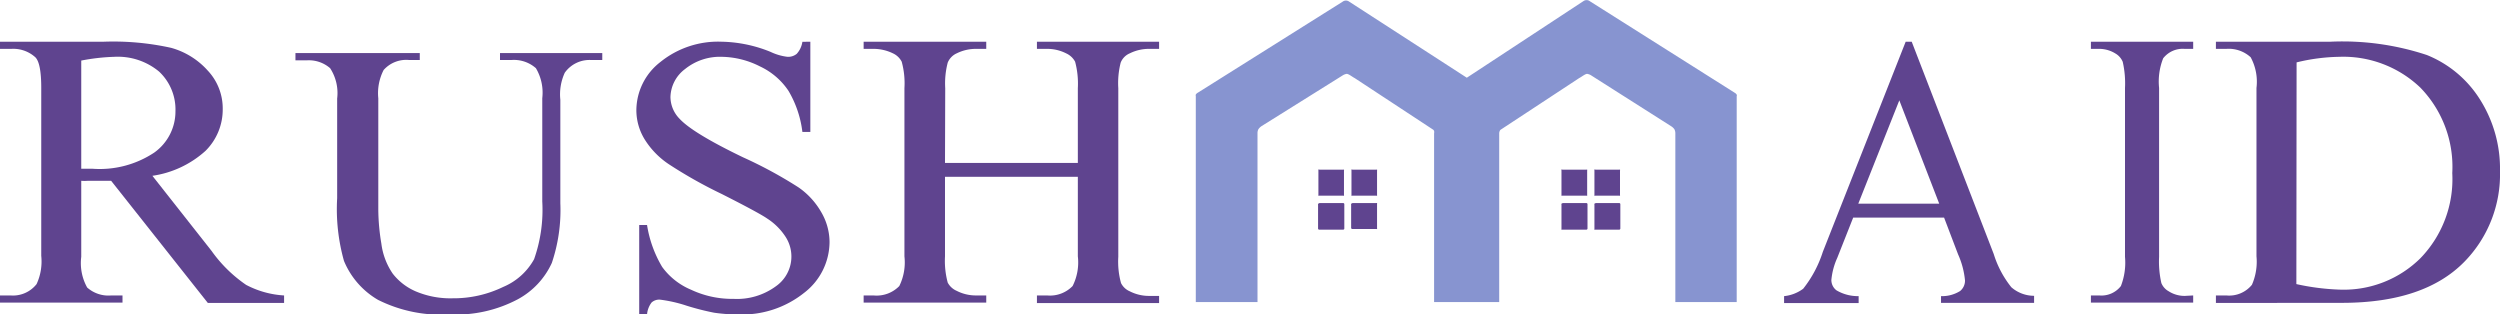
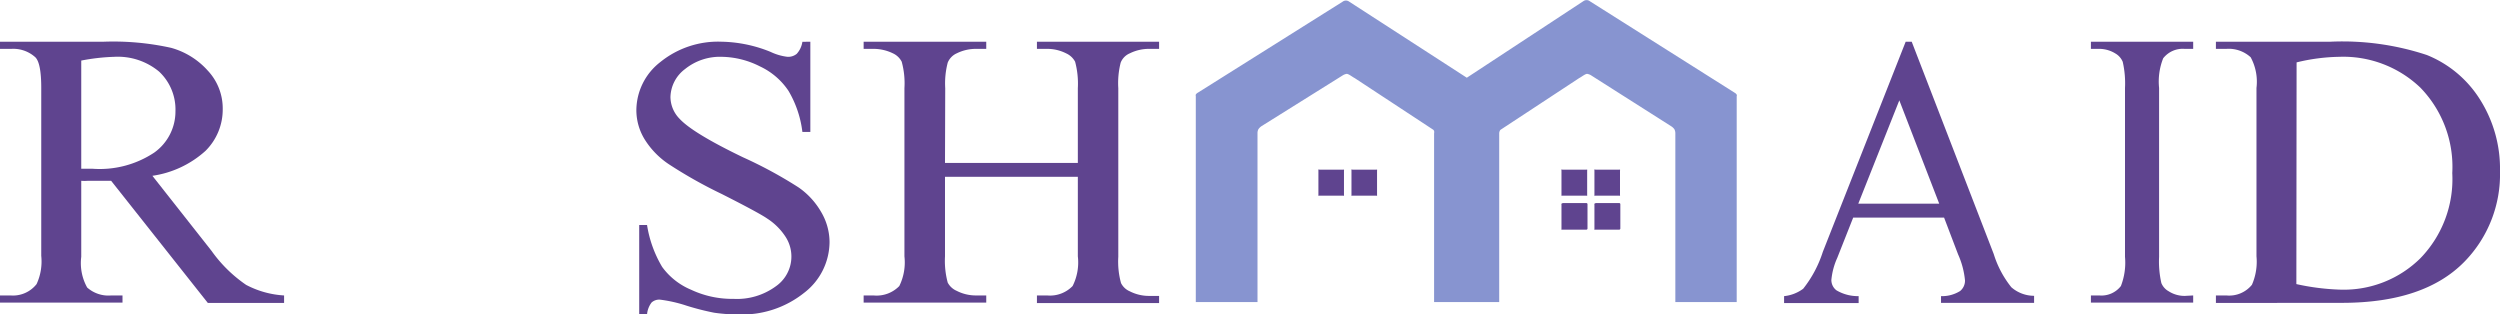
<svg xmlns="http://www.w3.org/2000/svg" viewBox="0 0 220 27.67">
  <defs>
    <style>.cls-1,.cls-3{fill:#5f448f;}.cls-2{fill:#8794d0;}.cls-2,.cls-3{fill-rule:evenodd;}</style>
  </defs>
  <title>Asset 1</title>
  <g id="Layer_2" data-name="Layer 2">
    <g id="Layer_1-2" data-name="Layer 1">
      <g id="Book-now">
        <g id="Asset-4">
          <path id="Shape" class="cls-1" d="M25,26.66H18.29L9.78,15.91c-.63,0-1.14,0-1.53,0H7.73a3.82,3.82,0,0,1-.58,0V22.6a4.41,4.41,0,0,0,.52,2.7A2.81,2.81,0,0,0,9.78,26h1v.63H0V26H.94a2.64,2.64,0,0,0,2.28-1,4.75,4.75,0,0,0,.41-2.49V7.74c0-1.45-.17-2.35-.52-2.7A2.89,2.89,0,0,0,1,4.3H0V3.67H9.15a23.54,23.54,0,0,1,5.91.54,6.74,6.74,0,0,1,3.22,2A4.86,4.86,0,0,1,19.6,9.59a5.12,5.12,0,0,1-1.51,3.68,8.84,8.84,0,0,1-4.68,2.2l5.2,6.6a12.14,12.14,0,0,0,3.05,3A8.18,8.18,0,0,0,25,26ZM7.15,14.85h1a8.68,8.68,0,0,0,5.42-1.42A4.44,4.44,0,0,0,15.44,9.8,4.57,4.57,0,0,0,14,6.3,5.68,5.68,0,0,0,10.06,5a17.89,17.89,0,0,0-2.91.33Z" />
-           <path id="Path" class="cls-1" d="M44,5.28V4.67h9v.61h-1a2.67,2.67,0,0,0-2.3,1.12,4.55,4.55,0,0,0-.39,2.38v9.11a14.53,14.53,0,0,1-.75,5.25,6.89,6.89,0,0,1-3,3.2,11.63,11.63,0,0,1-6,1.33,12.39,12.39,0,0,1-6.29-1.28,7.1,7.1,0,0,1-3-3.43,16.84,16.84,0,0,1-.6-5.52V8.67A4,4,0,0,0,29.05,6,2.85,2.85,0,0,0,27,5.31H26V4.67H36.94v.61H36a2.66,2.66,0,0,0-2.24.88,4.46,4.46,0,0,0-.47,2.49v9.79a18.8,18.8,0,0,0,.27,3,6,6,0,0,0,1,2.64,5.12,5.12,0,0,0,2,1.55,7.82,7.82,0,0,0,3.28.62,10,10,0,0,0,4.44-1A5.55,5.55,0,0,0,47,22.81a13.05,13.05,0,0,0,.72-5.08V8.64A4.22,4.22,0,0,0,47.16,6,2.93,2.93,0,0,0,45,5.28Z" />
          <path class="cls-1" d="M71.31,3.67v7.94h-.7A9.28,9.28,0,0,0,69.39,8a6.13,6.13,0,0,0-2.5-2.15A7.66,7.66,0,0,0,63.53,5a4.89,4.89,0,0,0-3.25,1.08A3.17,3.17,0,0,0,59,8.54a2.77,2.77,0,0,0,.81,1.92q1.17,1.26,5.57,3.38a38.15,38.15,0,0,1,4.89,2.65,6.69,6.69,0,0,1,2,2.18A5.26,5.26,0,0,1,73,21.29a5.67,5.67,0,0,1-2.25,4.49,8.75,8.75,0,0,1-5.81,1.89,14.59,14.59,0,0,1-2.09-.15,22.77,22.77,0,0,1-2.43-.62,12.3,12.3,0,0,0-2.33-.53,1,1,0,0,0-.75.25,2,2,0,0,0-.4,1.05h-.69V19.8h.69a10.29,10.29,0,0,0,1.33,3.69,6,6,0,0,0,2.53,2,8.5,8.5,0,0,0,3.75.81,5.78,5.78,0,0,0,3.73-1.11,3.19,3.19,0,0,0,.85-4.35,5.41,5.41,0,0,0-1.62-1.61q-.74-.51-4-2.16a40.45,40.45,0,0,1-4.67-2.63,7.21,7.21,0,0,1-2.1-2.16A4.91,4.91,0,0,1,56,9.71a5.4,5.4,0,0,1,2.11-4.25,8.07,8.07,0,0,1,5.38-1.79,11.93,11.93,0,0,1,4.33.9A4.74,4.74,0,0,0,69.3,5a1.19,1.19,0,0,0,.81-.26,2,2,0,0,0,.5-1.06Z" />
          <path class="cls-1" d="M83.16,14.34H94.85V7.76a7.47,7.47,0,0,0-.24-2.33,1.67,1.67,0,0,0-.78-.73,3.69,3.69,0,0,0-1.69-.4h-.89V3.67H102V4.3h-.89a3.77,3.77,0,0,0-1.68.39,1.48,1.48,0,0,0-.81.82,7.31,7.31,0,0,0-.21,2.25V22.6a7.1,7.1,0,0,0,.24,2.31,1.52,1.52,0,0,0,.76.72,3.71,3.71,0,0,0,1.7.41H102v.63H91.25V26h.9a2.77,2.77,0,0,0,2.24-.83,4.61,4.61,0,0,0,.46-2.61v-7H83.16v7a7.36,7.36,0,0,0,.24,2.31,1.61,1.61,0,0,0,.78.72,3.7,3.7,0,0,0,1.69.41h.92v.63H76V26h.88a2.78,2.78,0,0,0,2.26-.83,4.72,4.72,0,0,0,.45-2.61V7.76a7.16,7.16,0,0,0-.24-2.33,1.63,1.63,0,0,0-.76-.73,3.9,3.9,0,0,0-1.71-.4H76V3.67H86.79V4.3h-.91a3.77,3.77,0,0,0-1.68.39,1.53,1.53,0,0,0-.8.82,7.22,7.22,0,0,0-.22,2.25Z" />
          <path class="cls-1" d="M171.08,19.15h-8l-1.4,3.54a6.06,6.06,0,0,0-.52,1.95,1.14,1.14,0,0,0,.45.91,3.72,3.72,0,0,0,1.95.51v.61H157v-.61a3.4,3.4,0,0,0,1.68-.65,10.26,10.26,0,0,0,1.73-3.25L167.7,3.67h.53l7.22,18.69A8.86,8.86,0,0,0,177,25.28a3.05,3.05,0,0,0,2,.75v.62h-8.19v-.59a3,3,0,0,0,1.68-.45,1.18,1.18,0,0,0,.43-.93,7.27,7.27,0,0,0-.61-2.3Zm-.43-1.23-3.51-9.09-3.61,9.09Z" />
          <path class="cls-1" d="M193,26v.63h-9V26h.75a2.16,2.16,0,0,0,1.89-.83A5.7,5.7,0,0,0,187,22.6V7.74a8.45,8.45,0,0,0-.2-2.3,1.52,1.52,0,0,0-.64-.73,2.7,2.7,0,0,0-1.43-.41H184V3.67h9V4.3h-.76a2.18,2.18,0,0,0-1.88.83A5.52,5.52,0,0,0,190,7.74V22.6a8.59,8.59,0,0,0,.2,2.31,1.45,1.45,0,0,0,.64.72,2.6,2.6,0,0,0,1.4.41Z" />
          <path class="cls-1" d="M195,26.66V26h.93a2.57,2.57,0,0,0,2.24-.94,5.07,5.07,0,0,0,.4-2.51V7.74a4.52,4.52,0,0,0-.51-2.7,2.86,2.86,0,0,0-2.13-.74H195V3.67h10.1a23.61,23.61,0,0,1,8.46,1.17,9.86,9.86,0,0,1,4.67,3.9A11.4,11.4,0,0,1,220,15.05a11,11,0,0,1-3.15,8q-3.54,3.6-10.76,3.6ZM202.08,25a20.71,20.71,0,0,0,3.92.49,9.59,9.59,0,0,0,7-2.77,10,10,0,0,0,2.8-7.49A10,10,0,0,0,213,7.72,9.82,9.82,0,0,0,205.85,5a16.83,16.83,0,0,0-3.75.49Z" />
          <g id="Page-1">
            <g id="Group-2">
              <path id="Combined-Shape" class="cls-2" d="M129.08,6.84,139.37.08h0a.5.5,0,0,1,.27-.07.47.47,0,0,1,.27.1l12.74,8.05a.49.49,0,0,1,.18.17.16.16,0,0,1,0,.13V26.58h-5.4V11.71a.8.8,0,0,0-.08-.33,1,1,0,0,0-.27-.26L140,6.62a.93.93,0,0,0-.33-.12c-.18,0-.51.28-.7.37l-6.92,4.55a.23.23,0,0,0-.07.1.54.54,0,0,0-.05.22V26.58h-5.73V11.74a.54.54,0,0,0,0-.22.36.36,0,0,0-.07-.1l-6.92-4.55c-.19-.09-.52-.37-.7-.37a.93.93,0,0,0-.33.12L111,11.11a1.07,1.07,0,0,0-.26.26.73.73,0,0,0-.08.33V26.58h-5.43V8.45a.2.2,0,0,1,0-.13.52.52,0,0,1,.19-.17l12.73-8a.48.48,0,0,1,.28-.1.48.48,0,0,1,.26.07h0Z" />
              <g id="Group">
                <path id="Rectangle" class="cls-3" d="M137.48,14.93h2.12a.09.09,0,0,1,.07,0,.11.11,0,0,1,0,.08v2.14a.11.11,0,0,1,0,.07.09.09,0,0,1-.07,0h-2.12a.11.11,0,0,1-.07,0,.19.19,0,0,1,0-.07V15a.08.08,0,0,1,0-.08.11.11,0,0,1,.07,0Z" />
                <path class="cls-3" d="M140.38,14.93h2.11a.09.09,0,0,1,.07,0,.11.11,0,0,1,0,.08v2.14a.11.11,0,0,1,0,.07.09.09,0,0,1-.07,0h-2.11a.08.08,0,0,1-.07,0,.11.11,0,0,1,0-.07V15a.12.12,0,0,1,0-.08.11.11,0,0,1,.08,0Z" />
                <path class="cls-3" d="M137.48,17.87h2.12a.1.1,0,0,1,.1.1v2.14a.1.1,0,0,1-.1.1h-2.12a.11.11,0,0,1-.07,0,.14.14,0,0,1,0-.07V18a.08.08,0,0,1,0-.08.11.11,0,0,1,.07,0Z" />
                <path class="cls-3" d="M140.38,17.87h2.11a.1.1,0,0,1,.1.1v2.14a.1.1,0,0,1-.1.1h-2.11a.08.08,0,0,1-.07,0,.09.09,0,0,1,0-.07V18a.11.11,0,0,1,0-.08.11.11,0,0,1,.08,0Z" />
              </g>
              <path class="cls-3" d="M116.09,14.93h2.11a.09.09,0,0,1,.07,0,.11.11,0,0,1,0,.08v2.14a.11.11,0,0,1,0,.07.09.09,0,0,1-.07,0h-2.11a.09.09,0,0,1-.07,0,.11.11,0,0,1,0-.07V15a.24.24,0,0,1,0-.08.11.11,0,0,1,.08,0Z" />
              <path class="cls-3" d="M119,14.93h2.11a.08.08,0,0,1,.07,0,.11.11,0,0,1,0,.08v2.14a.11.11,0,0,1,0,.07.08.08,0,0,1-.07,0H119a.09.09,0,0,1-.07,0,.11.11,0,0,1,0-.07V15a.13.13,0,0,1,0-.08.08.08,0,0,1,.07,0Z" />
-               <path class="cls-3" d="M116.09,17.87h2.11a.1.1,0,0,1,.1.1v2.14a.1.1,0,0,1-.1.1h-2.11a.1.1,0,0,1-.1-.1V18a.19.19,0,0,1,0-.08.11.11,0,0,1,.08,0Z" />
-               <path class="cls-3" d="M119,17.87h2.11a.08.08,0,0,1,.07,0,.09.09,0,0,1,0,.07v2.14a.09.09,0,0,1,0,.07.08.08,0,0,1-.07,0H119a.1.1,0,0,1-.1-.1V18a.11.11,0,0,1,0-.08.08.08,0,0,1,.07,0Z" />
            </g>
          </g>
        </g>
      </g>
    </g>
  </g>
</svg>